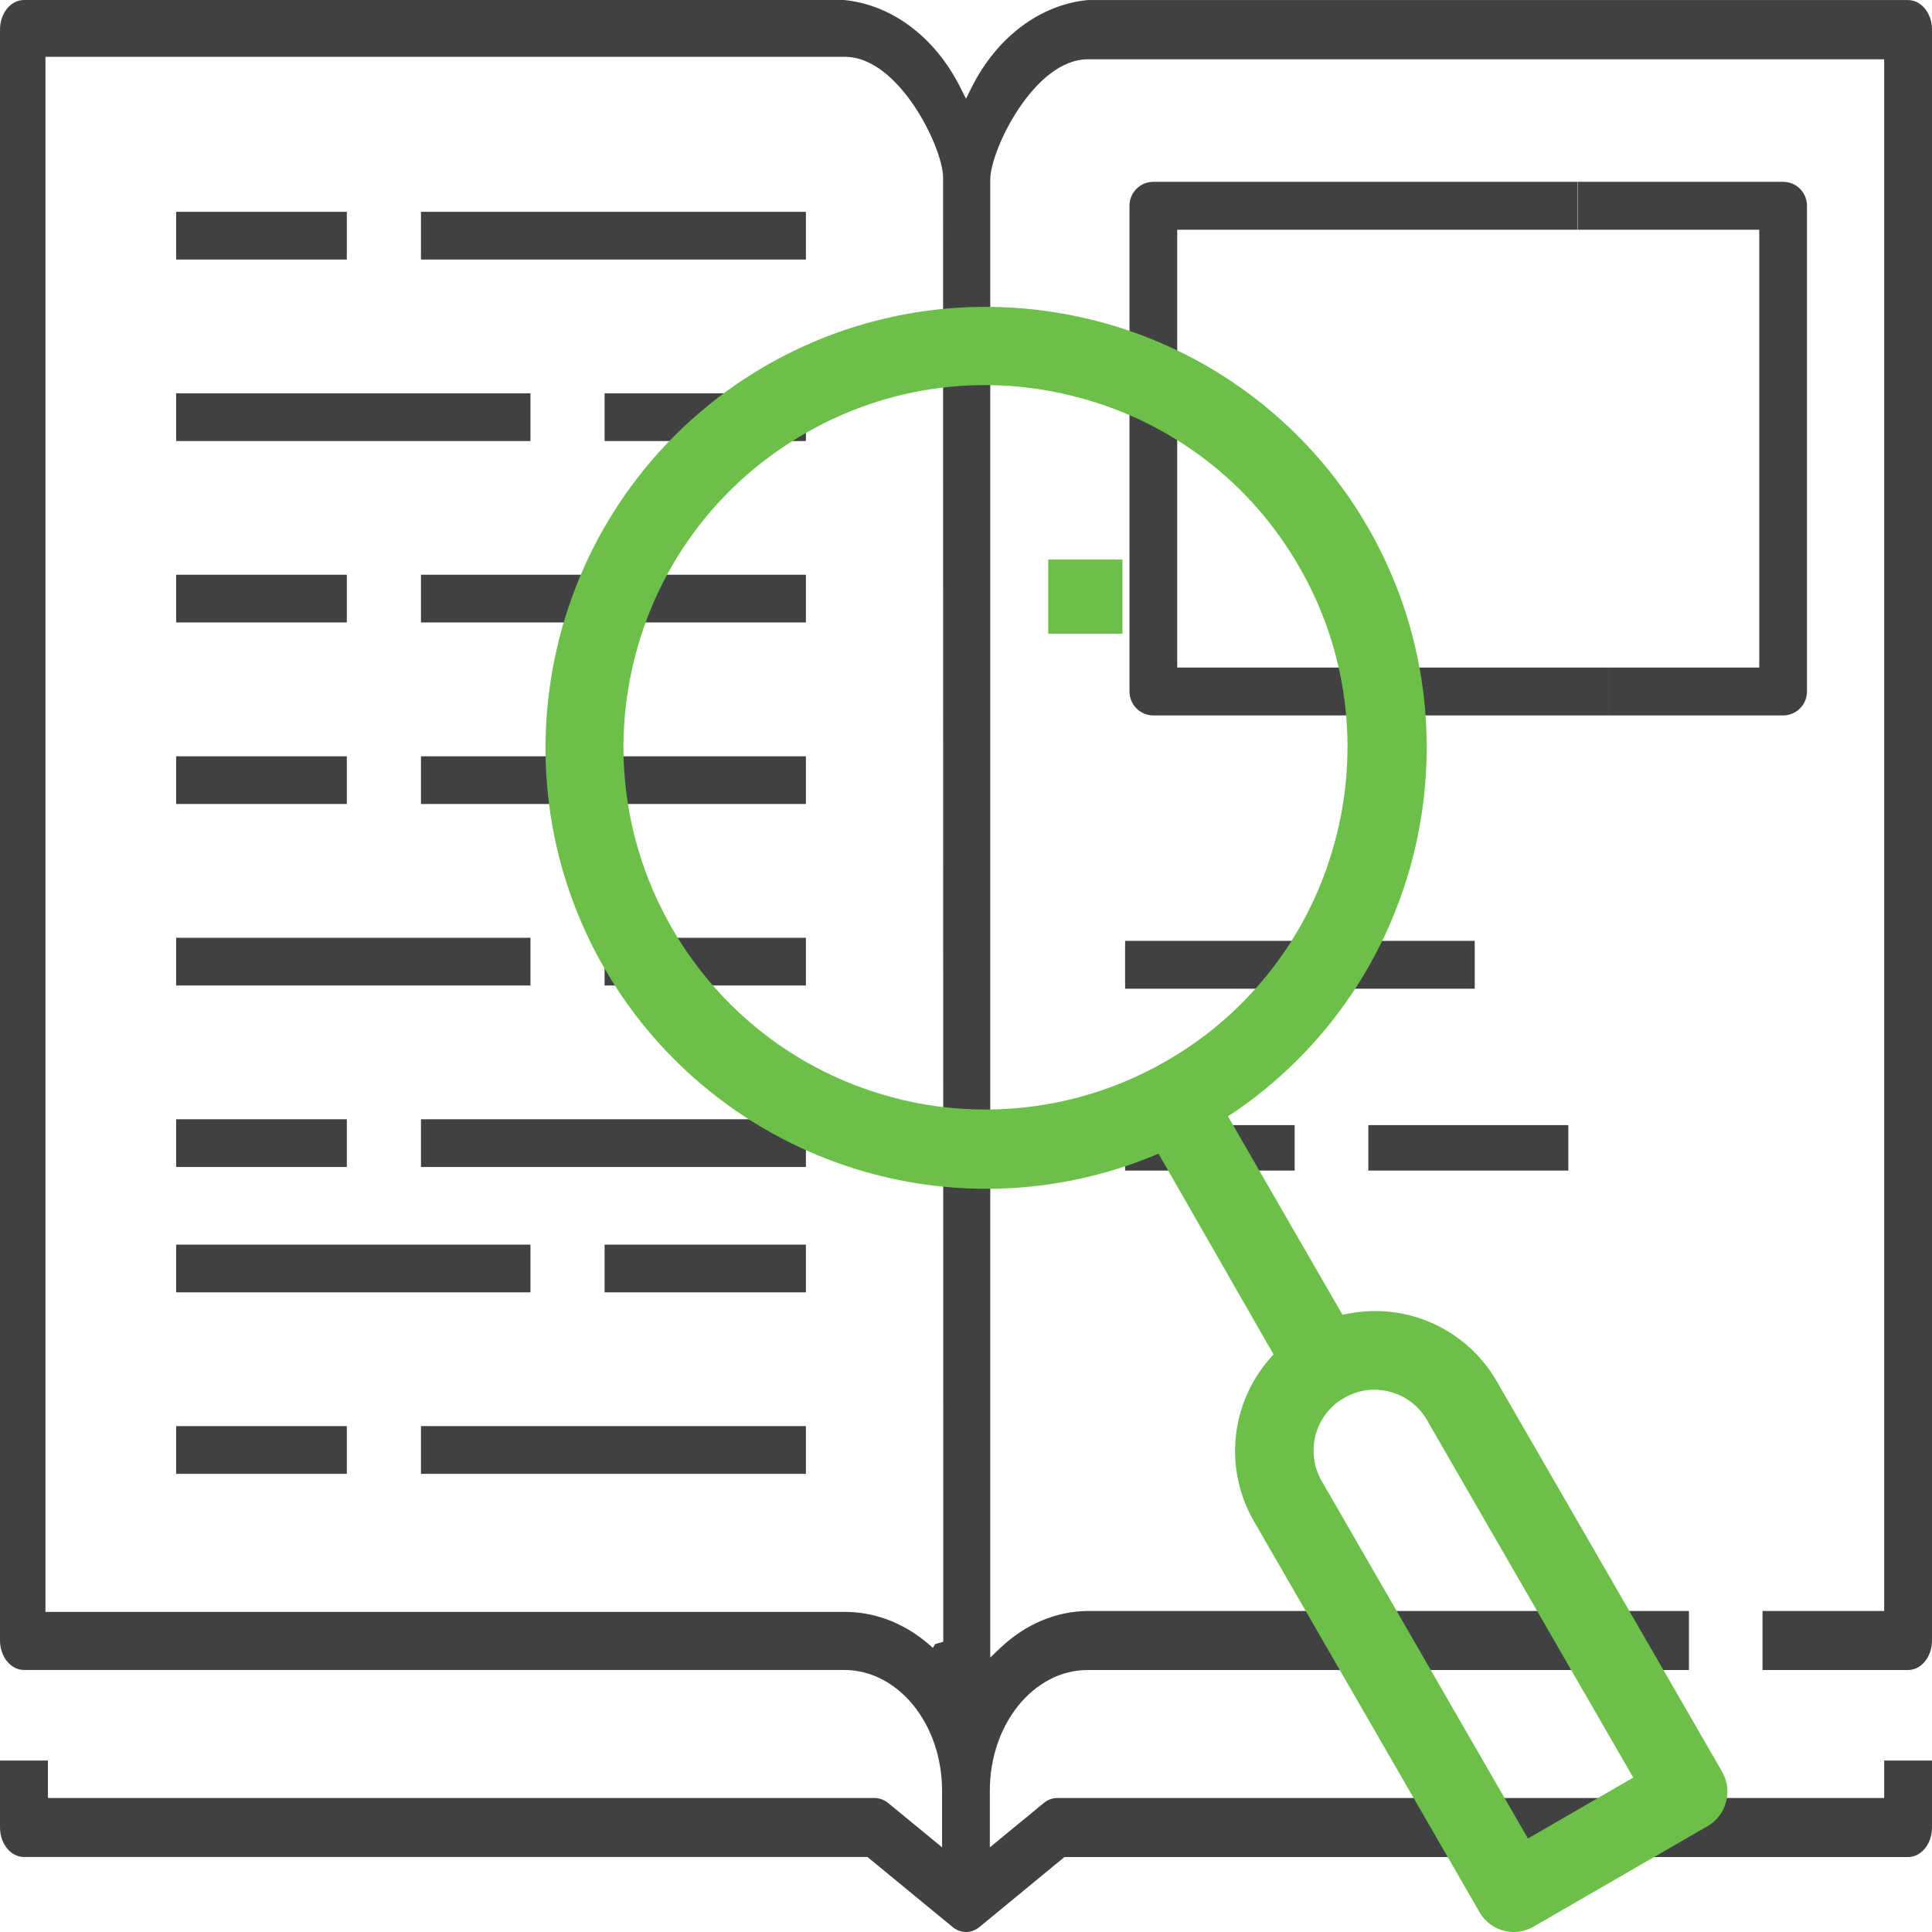
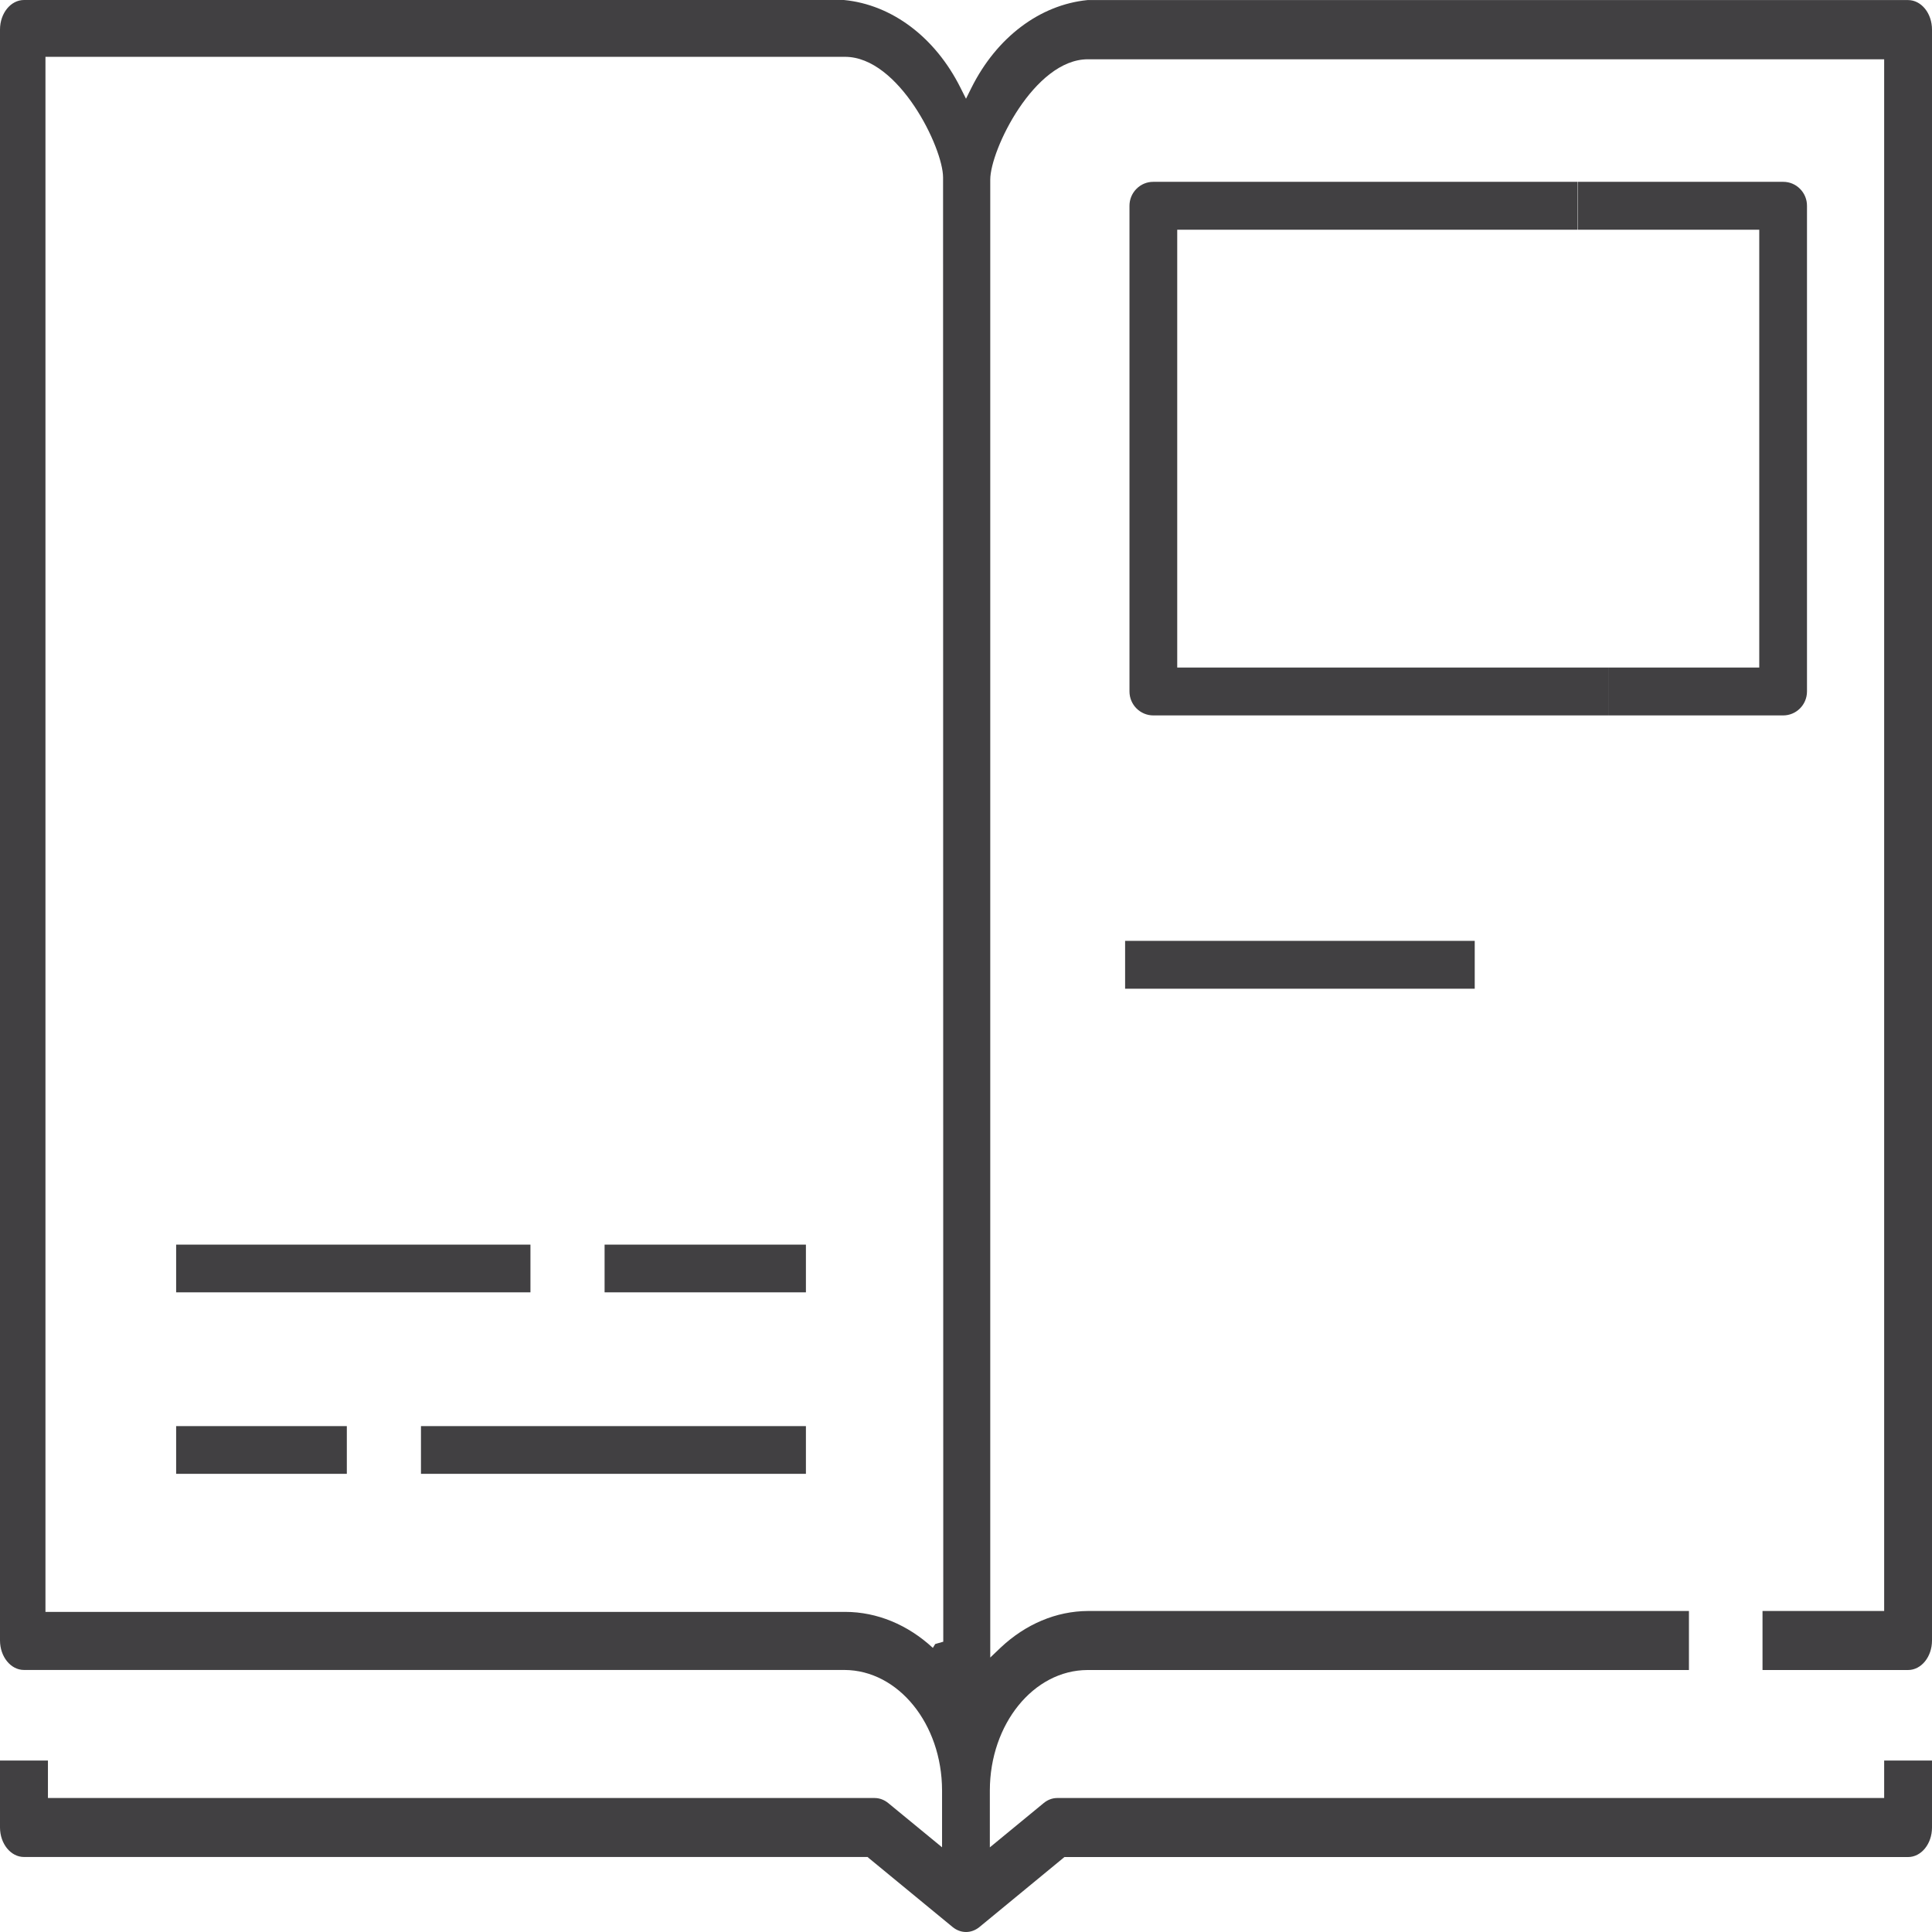
<svg xmlns="http://www.w3.org/2000/svg" width="170px" height="170px" viewBox="0 0 170 170" version="1.1">
  <title>dataguidance-research-icon</title>
  <g id="Data-Discovery" stroke="none" stroke-width="1" fill="none" fill-rule="evenodd">
    <g id="dataguidance-research-icon" fill-rule="nonzero">
      <g id="Group" transform="translate(15.499, 18.639)" fill="#414042">
-         <path d="M0,-4.17998969e-14 L15.019,-4.17998969e-14 L15.019,4.198 L0,4.198 L0,-4.17998969e-14 Z M21.543,-4.17998969e-14 L55.415,-4.17998969e-14 L55.415,4.198 L21.543,4.198 L21.543,-4.17998969e-14 Z M37.7,15.969 L55.415,15.969 L55.415,20.168 L37.7,20.168 L37.7,15.969 Z M0,15.969 L31.176,15.969 L31.176,20.168 L0,20.168 L0,15.969 Z M0,31.934 L15.019,31.934 L15.019,36.133 L0,36.133 L0,31.934 Z M21.543,31.934 L55.415,31.934 L55.415,36.133 L21.543,36.133 L21.543,31.934 Z M0,47.908 L15.019,47.908 L15.019,52.106 L0,52.106 L0,47.908 Z M21.543,47.908 L55.415,47.908 L55.415,52.106 L21.543,52.106 L21.543,47.908 Z M37.7,63.878 L55.415,63.878 L55.415,68.076 L37.7,68.076 L37.7,63.878 Z M0,63.878 L31.176,63.878 L31.176,68.076 L0,68.076 L0,63.878 Z M0,79.847 L15.019,79.847 L15.019,84.045 L0,84.045 L0,79.847 Z M21.543,79.847 L55.415,79.847 L55.415,84.045 L21.543,84.045 L21.543,79.847 Z" id="Shape" />
-       </g>
+         </g>
      <g id="Group-Copy" transform="translate(15.499, 109.517)" fill="#414042">
        <path d="M37.7,-4.19386748e-14 L55.415,-4.19386748e-14 L55.415,4.198 L37.7,4.198 L37.7,-4.19386748e-14 Z M0,-4.19386748e-14 L31.176,-4.19386748e-14 L31.176,4.198 L0,4.198 L0,-4.19386748e-14 Z M0,15.969 L15.019,15.969 L15.019,20.168 L0,20.168 L0,15.969 Z M21.543,15.969 L55.415,15.969 L55.415,20.168 L21.543,20.168 L21.543,15.969 Z" id="Shape" />
      </g>
-       <path d="M99,99 L113.921,99 L113.921,103 L99,103 L99,99 Z M120.402,99 L138,99 L138,103 L120.402,103 L120.402,99 Z" id="Shape" fill="#414042" />
      <path d="M99,82.786 L129.764,82.786 L129.764,87 L99,87 L99,82.786 Z M141.516,58.737 L141.516,62.951 L156.902,62.951 C158.055,62.951 158.993,62.015 159,60.855 L159,18.109 C159.003,17.55 158.783,17.014 158.389,16.619 C157.999,16.221 157.466,15.998 156.911,16 L138.856,16 L138.856,20.214 L154.8,20.214 L154.8,58.737 L141.516,58.737 Z M141.513,58.737 L141.513,62.951 L101.484,62.951 C100.33,62.951 99.393,62.015 99.385,60.855 L99.385,18.109 C99.383,17.55 99.603,17.014 99.997,16.619 C100.386,16.221 100.919,15.998 101.475,16 L138.826,16 L138.826,20.214 L103.586,20.214 L103.586,58.737 L141.513,58.737 Z" id="Shape" fill="#414042" />
      <path d="M170,2.603 C170,1.17 169.06,0.009 167.898,0.006 L95.696,0.006 C91.487,0.424 87.692,3.291 85.479,7.724 L85,8.688 L84.516,7.724 C82.294,3.278 78.482,0.408 74.259,0 L2.111,0 C0.947,0 0.002,1.162 0,2.597 L0,144.346 C0.002,145.781 0.947,146.943 2.111,146.943 L74.304,146.943 C79.042,146.961 82.879,151.691 82.893,157.531 L82.893,162.547 L78.147,158.646 C77.798,158.366 77.392,158.215 76.976,158.211 L4.218,158.211 L4.218,154.912 L0,154.912 L0,160.808 C0.005,162.241 0.949,163.4 2.111,163.4 L76.339,163.4 L76.479,163.522 L83.829,169.569 C84.542,170.144 85.463,170.144 86.175,169.569 L93.661,163.405 L167.893,163.405 C169.055,163.405 169.998,162.246 170,160.814 L170,154.912 L165.791,154.912 L165.791,158.211 L93.01,158.211 C92.594,158.214 92.187,158.367 91.84,158.652 L87.098,162.553 L87.098,157.537 C87.11,151.695 90.948,146.964 95.687,146.948 L148.613,146.948 L148.613,141.754 L95.723,141.754 C92.944,141.77 90.245,142.905 88.038,144.987 L87.134,145.85 L87.134,15.805 C87.134,13.208 90.999,5.216 95.723,5.216 L165.791,5.216 L165.791,141.754 L155.087,141.754 L155.087,146.948 L167.893,146.948 C169.055,146.948 169.998,145.789 170,144.357 L170,2.603 Z M83,144.458 L82.292,144.659 L82.083,145 C79.864,142.95 77.164,141.839 74.389,141.833 L4,141.833 L4,5 L74.357,5 C79.101,5 82.982,13.009 82.982,15.612 L83,144.458 Z" id="Shape" fill="#414042" />
      <g id="Group-6" transform="translate(48, 27)" fill="#6CC04A">
-         <path d="M85.145,143 L85.205,143 C85.814,143 86.412,142.836 86.938,142.529 L102.249,133.689 C103.052,133.231 103.636,132.468 103.87,131.574 C104.121,130.687 104.006,129.736 103.549,128.936 L103.422,128.704 L83.659,94.47 C81.036,89.983 75.884,87.622 70.775,88.566 L70.125,88.685 L60.05,71.221 L60.797,70.735 C78.404,58.545 82.83,34.398 70.693,16.749 C58.511,-0.863 34.382,-5.292 16.745,6.847 C-0.86,19.034 -5.29,43.177 6.841,60.826 C12.079,68.415 19.844,73.893 28.747,76.28 C36.839,78.456 45.417,77.944 53.193,74.823 L53.94,74.516 L64.06,92.175 L63.627,92.669 C60.253,96.626 59.721,102.275 62.298,106.793 L82.18,141.244 C82.79,142.311 83.917,142.978 85.145,143 L85.145,143 Z M54.62,66.363 C49.773,69.166 44.272,70.638 38.674,70.63 C35.899,70.632 33.136,70.265 30.458,69.539 C13.484,64.967 3.413,47.508 7.946,30.515 C10.113,22.339 15.46,15.372 22.795,11.167 C30.1,6.919 38.802,5.775 46.957,7.991 C55.123,10.158 62.085,15.502 66.294,22.832 C70.536,30.146 71.679,38.854 69.468,47.015 C67.3,55.19 61.953,62.157 54.62,66.363 L54.62,66.363 Z M69.797,96.301 L70.26,96.017 C71.481,95.291 72.945,95.094 74.315,95.471 C75.689,95.828 76.861,96.726 77.564,97.96 L77.699,98.191 L95.714,129.414 L86.445,134.772 L68.303,103.325 C66.93,100.946 67.575,97.914 69.797,96.301 L69.797,96.301 Z" id="Shape" />
-         <polygon id="Path" points="44.234 22.235 50.766 22.235 50.766 28.765 44.234 28.765" />
-       </g>
+         </g>
    </g>
  </g>
</svg>